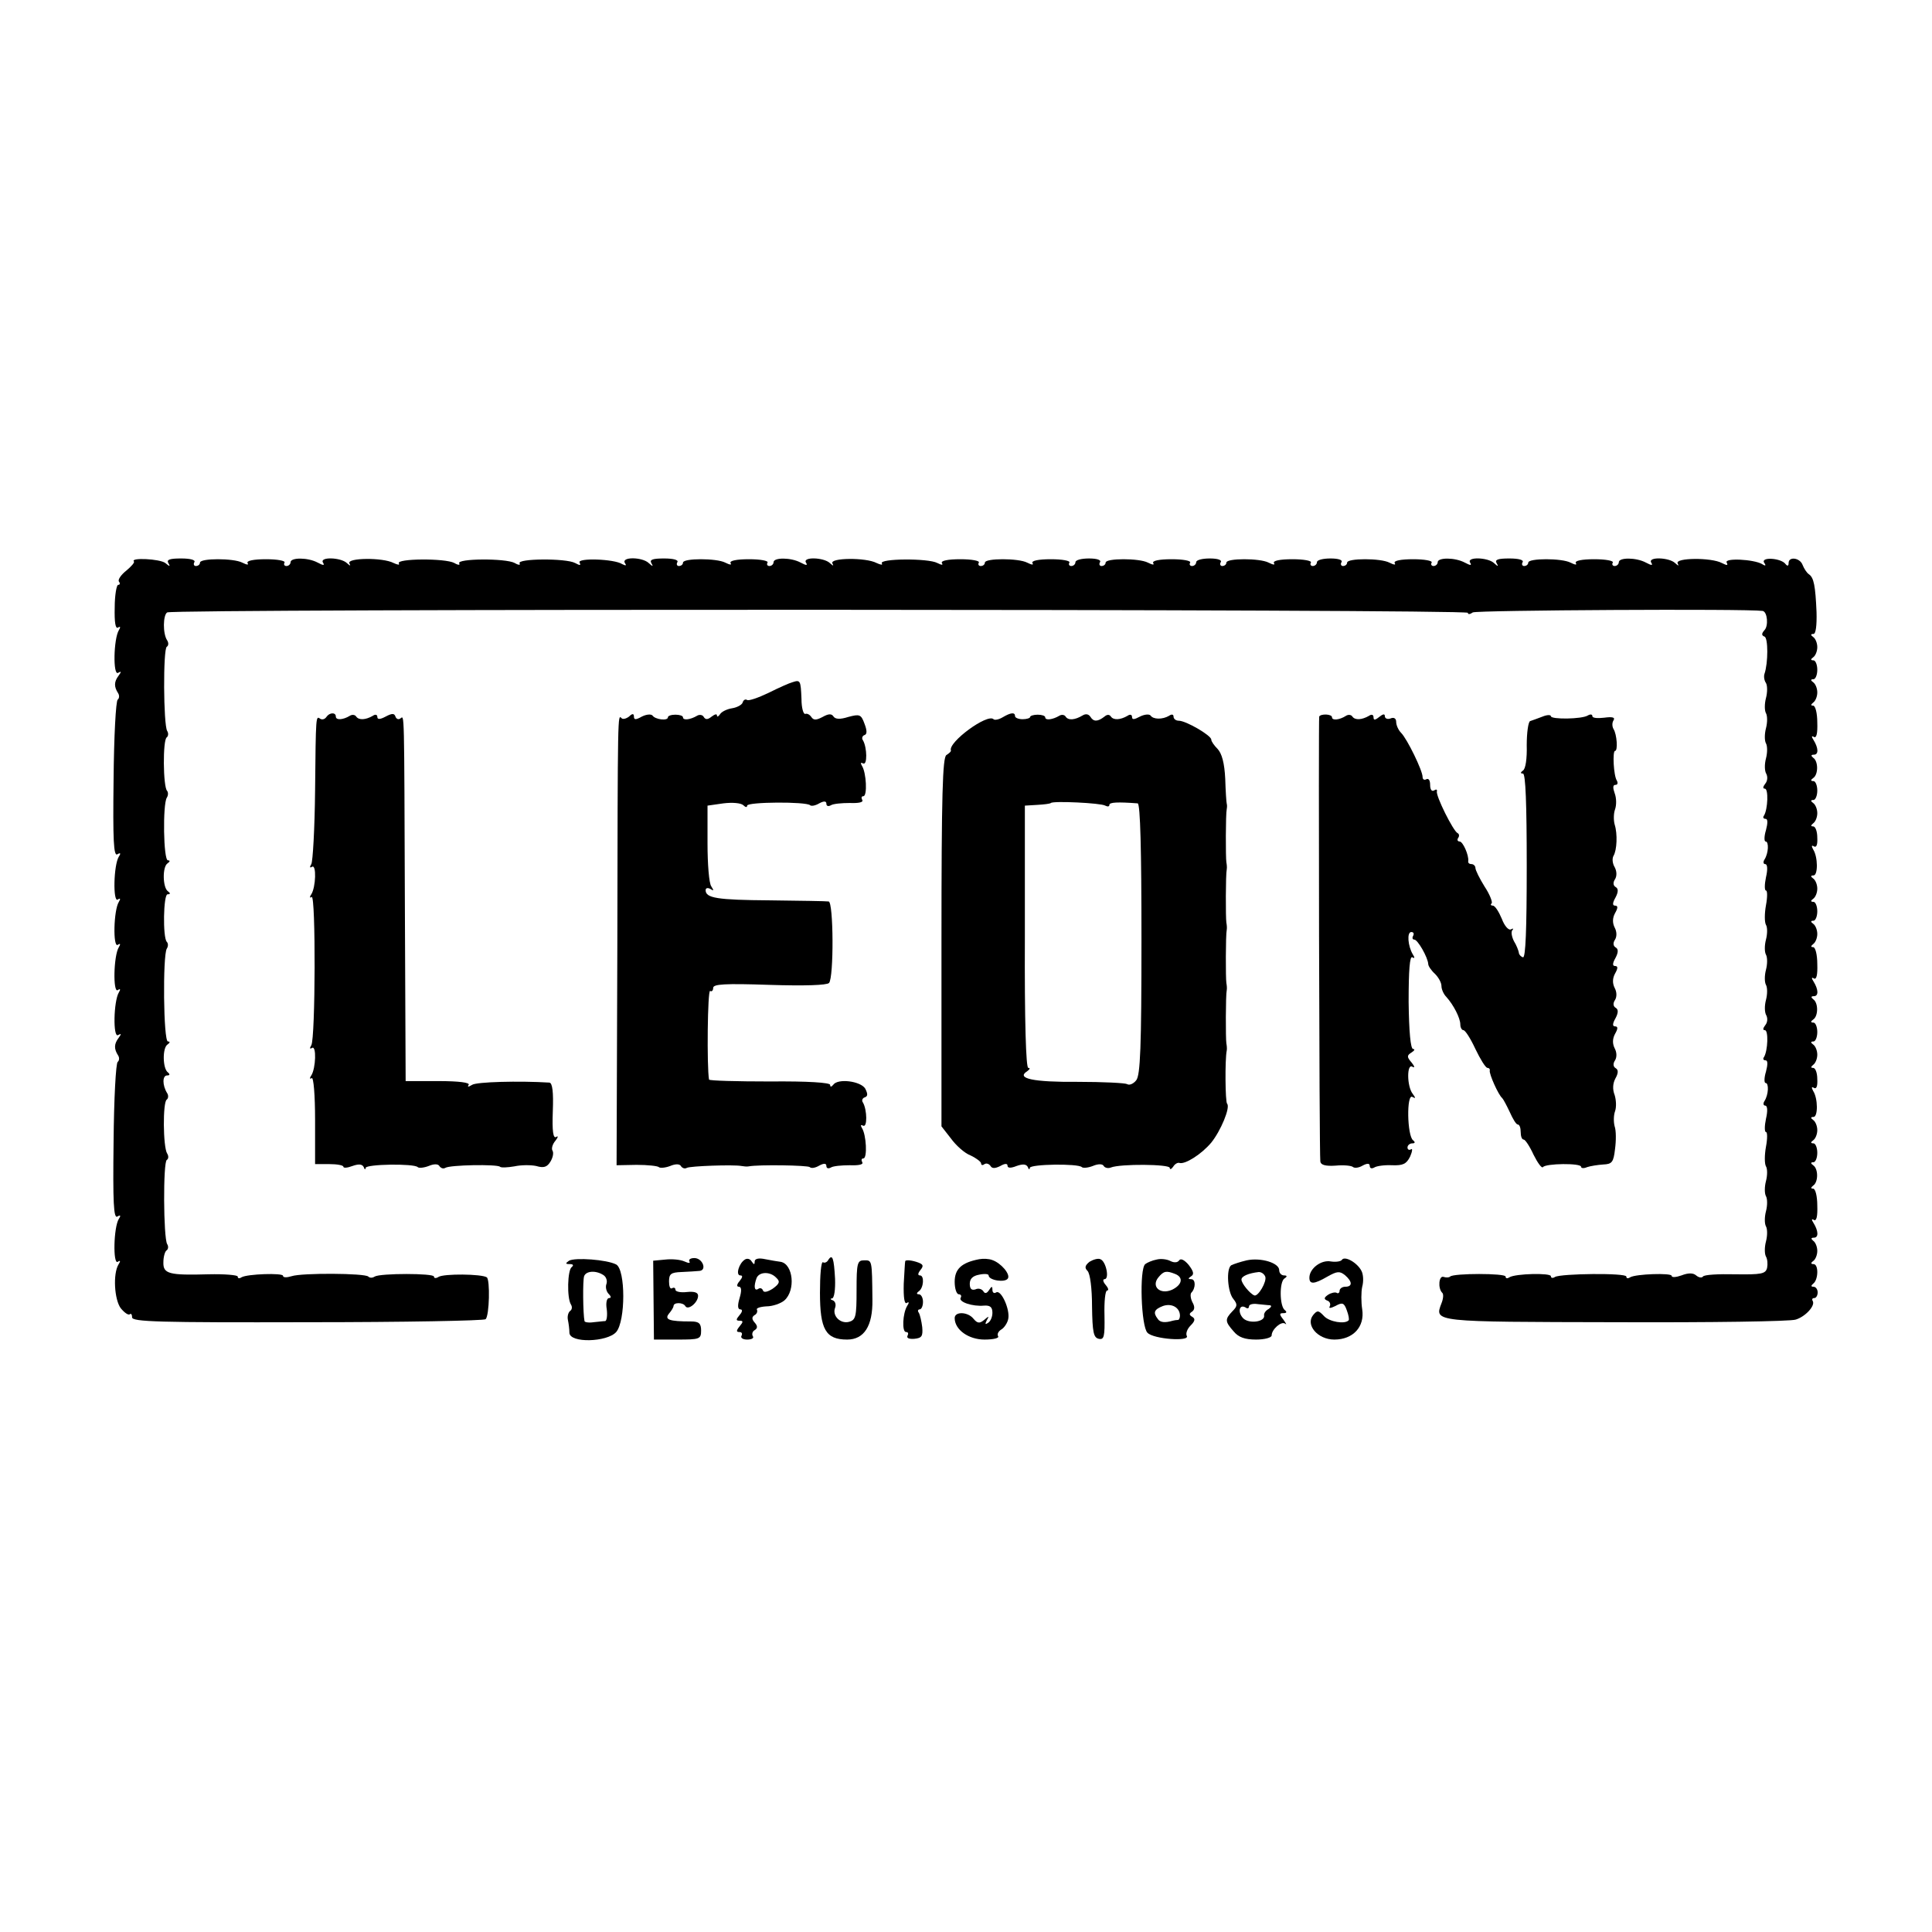
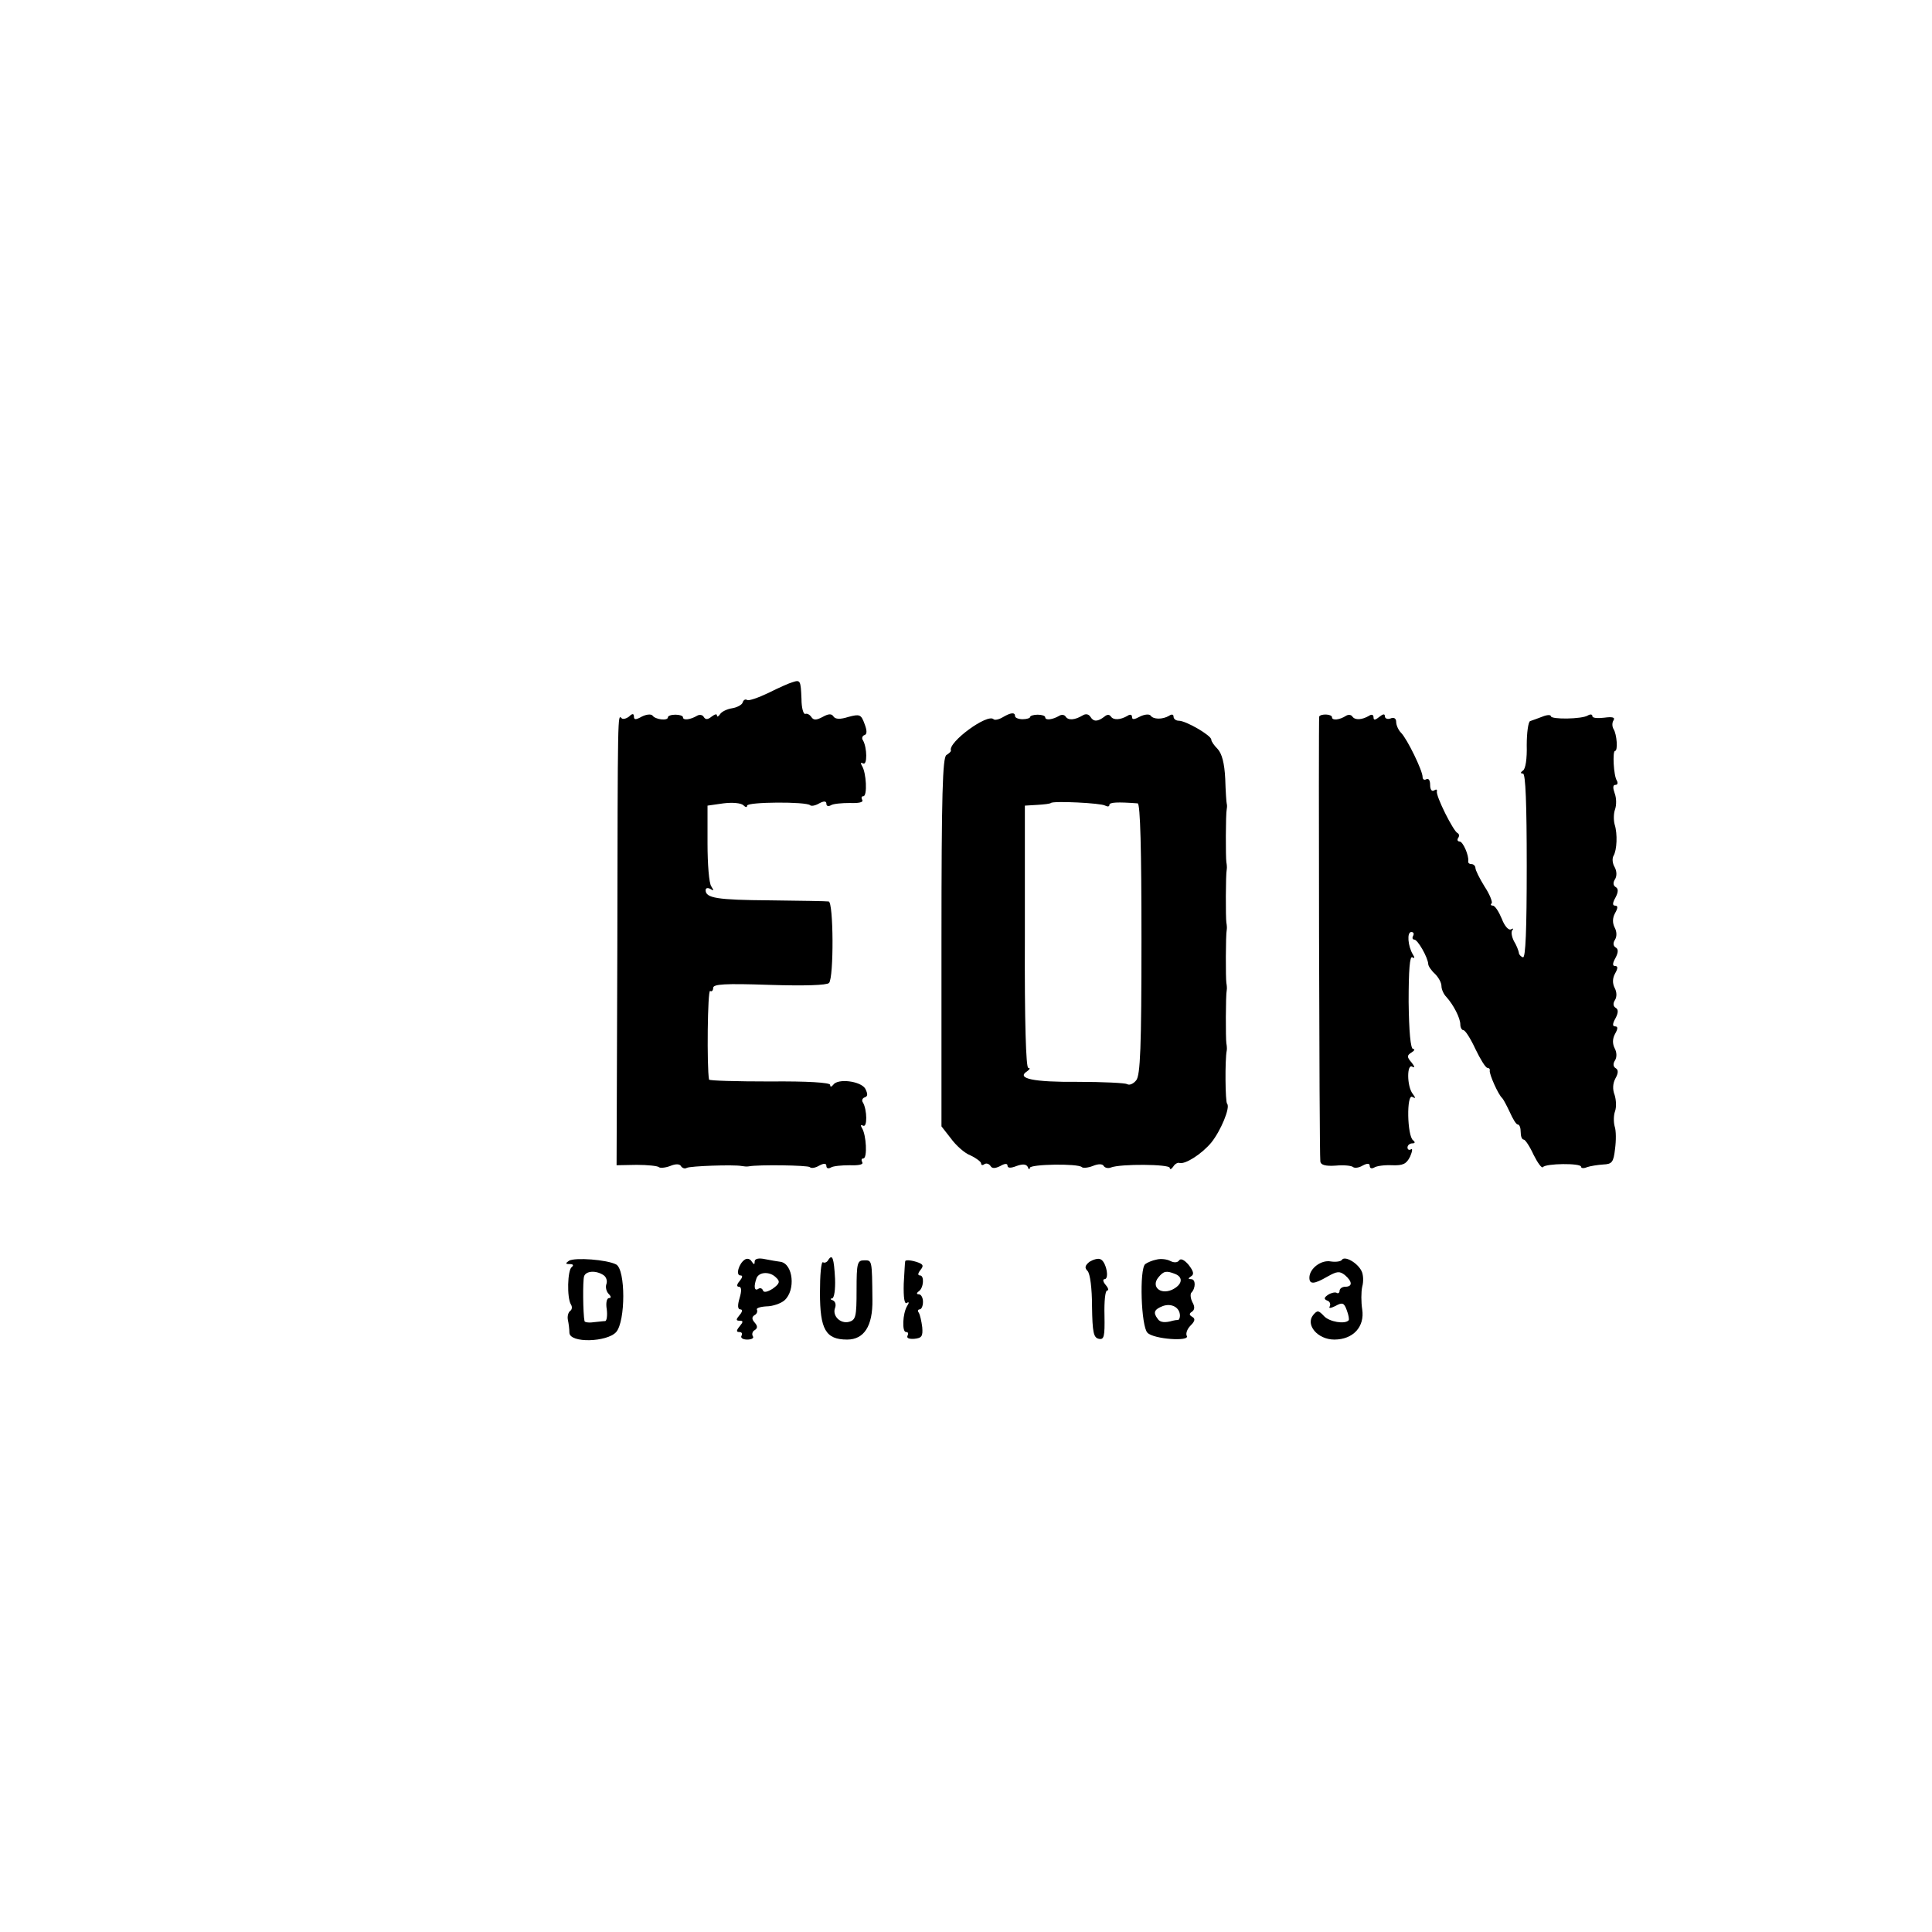
<svg xmlns="http://www.w3.org/2000/svg" version="1.0" width="512pt" height="512pt" viewBox="0 0 512 512" preserveAspectRatio="xMidYMid meet">
  <g transform="translate(0,512) scale(0.1,-0.1)" fill="#000000" stroke="none">
-     <path d="M355 3632 c2 -3 -7 -13 -20 -24 -14 -11 -23 -24 -20 -29 4 -5 3 -9 -2 -9 -4 0 -9 -27 -9 -60 -1 -39 2 -58 9 -53 6 4 7 1 2 -7 -14 -23 -16 -122 -2 -113 9 5 9 3 1 -8 -12 -16 -12 -29 -1 -46 4 -6 3 -14 -1 -17 -5 -3 -10 -98 -11 -212 -2 -160 0 -204 10 -198 8 5 10 3 4 -6 -14 -22 -16 -122 -3 -114 7 5 8 2 3 -6 -14 -22 -16 -122 -3 -114 7 5 8 2 3 -6 -14 -22 -16 -122 -3 -114 7 5 8 2 3 -6 -14 -23 -16 -122 -2 -113 9 5 9 3 1 -8 -12 -16 -12 -29 -1 -46 4 -6 3 -14 -1 -17 -5 -3 -10 -98 -11 -212 -2 -160 0 -204 10 -198 8 5 10 3 4 -6 -14 -22 -16 -122 -3 -114 7 5 8 2 2 -7 -15 -25 -11 -93 6 -116 10 -12 20 -19 24 -16 3 3 6 0 6 -8 0 -12 70 -14 465 -13 256 0 468 4 472 8 10 10 12 105 3 111 -14 9 -114 10 -128 1 -6 -4 -12 -4 -12 1 0 9 -142 9 -157 0 -6 -4 -13 -4 -17 0 -9 9 -176 10 -203 1 -13 -4 -23 -4 -23 1 0 8 -95 5 -110 -4 -6 -4 -10 -3 -10 2 0 4 -35 7 -77 6 -105 -3 -121 1 -120 32 0 14 4 28 8 31 5 3 6 11 2 17 -10 17 -11 217 -1 223 5 3 5 11 1 17 -11 17 -12 137 -1 143 4 3 5 11 1 17 -13 21 -13 47 0 47 7 0 8 3 2 8 -14 10 -15 65 -1 74 7 5 7 8 1 8 -12 0 -14 228 -3 246 4 6 4 14 0 18 -11 12 -9 126 2 126 8 0 8 3 1 8 -14 10 -15 65 -1 74 7 5 7 8 1 8 -12 0 -14 148 -3 166 4 6 4 14 1 18 -11 10 -12 136 -1 142 4 3 5 11 1 17 -10 17 -11 217 -1 223 5 3 5 11 1 17 -12 18 -11 67 0 74 17 10 3447 9 3447 -1 0 -5 6 -4 13 1 9 6 724 10 768 4 13 -2 16 -40 5 -51 -8 -9 -8 -14 0 -17 10 -3 10 -70 0 -99 -2 -6 -1 -17 4 -24 4 -7 4 -25 0 -40 -4 -15 -4 -33 0 -40 4 -7 4 -25 0 -40 -4 -15 -4 -33 0 -40 4 -7 4 -25 0 -40 -4 -15 -4 -33 1 -41 4 -8 3 -19 -3 -26 -6 -8 -7 -13 -1 -13 10 0 8 -54 -2 -71 -4 -5 -2 -9 4 -9 6 0 6 -11 1 -30 -5 -16 -5 -30 -1 -30 9 0 8 -31 -3 -48 -4 -6 -3 -12 2 -12 6 0 7 -14 2 -35 -4 -19 -4 -35 0 -35 4 0 4 -18 0 -39 -4 -22 -4 -45 0 -52 4 -6 4 -24 0 -39 -4 -15 -4 -33 0 -40 4 -7 4 -25 0 -40 -4 -15 -4 -33 0 -40 4 -7 4 -25 0 -40 -4 -15 -4 -33 1 -41 4 -8 3 -19 -3 -26 -6 -8 -7 -13 -1 -13 10 0 8 -54 -2 -71 -4 -5 -2 -9 4 -9 6 0 6 -11 1 -30 -5 -16 -5 -30 -1 -30 9 0 8 -31 -3 -48 -4 -6 -3 -12 2 -12 6 0 7 -14 2 -35 -4 -19 -4 -35 0 -35 4 0 4 -18 0 -39 -4 -22 -4 -45 0 -52 4 -6 4 -24 0 -39 -4 -15 -4 -33 0 -40 4 -7 4 -25 0 -40 -4 -15 -4 -33 0 -40 4 -7 4 -25 0 -40 -4 -15 -4 -33 0 -40 4 -7 5 -20 3 -30 -4 -16 -15 -18 -85 -17 -44 1 -82 -1 -85 -6 -3 -4 -11 -3 -18 3 -8 7 -21 7 -39 0 -14 -5 -26 -6 -26 -1 0 8 -95 5 -110 -4 -6 -4 -10 -3 -10 2 0 10 -173 8 -189 -1 -6 -4 -11 -3 -11 2 0 9 -94 7 -110 -3 -6 -4 -10 -3 -10 2 0 9 -138 9 -147 0 -3 -3 -11 -3 -17 -1 -13 5 -16 -30 -4 -42 4 -3 3 -16 -2 -28 -19 -50 -23 -49 462 -50 249 -1 464 2 477 7 26 8 52 37 45 49 -3 5 -1 8 4 8 5 0 9 7 9 15 0 8 -5 15 -11 15 -7 0 -7 3 -1 8 14 10 15 52 1 52 -7 0 -8 3 -1 8 6 4 11 16 11 27 0 11 -5 23 -11 27 -6 5 -6 8 2 8 13 0 12 18 -1 39 -6 9 -5 12 1 8 7 -4 10 10 9 38 0 25 -5 45 -11 45 -7 0 -6 3 0 8 14 9 14 45 0 54 -7 5 -7 8 1 8 5 0 10 11 10 25 0 14 -5 25 -10 25 -8 0 -8 3 -1 8 6 4 11 16 11 27 0 11 -5 23 -11 27 -7 5 -7 8 1 8 12 0 12 49 -1 69 -5 9 -4 12 2 8 7 -4 10 5 9 23 0 17 -5 30 -11 30 -7 0 -6 3 0 8 6 4 11 16 11 27 0 11 -5 23 -11 27 -7 5 -7 8 1 8 5 0 10 11 10 25 0 14 -5 25 -10 25 -8 0 -8 3 -1 8 14 9 14 45 0 54 -6 5 -6 8 2 8 13 0 12 18 -1 39 -6 9 -5 12 1 8 7 -4 10 10 9 38 0 25 -5 45 -11 45 -7 0 -6 3 0 8 6 4 11 16 11 27 0 11 -5 23 -11 27 -7 5 -7 8 1 8 5 0 10 11 10 25 0 14 -5 25 -10 25 -8 0 -8 3 -1 8 6 4 11 16 11 27 0 11 -5 23 -11 27 -7 5 -7 8 1 8 12 0 12 49 -1 69 -5 9 -4 12 2 8 7 -4 10 5 9 23 0 17 -5 30 -11 30 -7 0 -6 3 0 8 6 4 11 16 11 27 0 11 -5 23 -11 27 -7 5 -7 8 1 8 5 0 10 11 10 25 0 14 -5 25 -10 25 -8 0 -8 3 -1 8 14 9 14 45 0 54 -6 5 -6 8 2 8 13 0 12 18 -1 39 -6 9 -5 12 1 8 7 -4 10 10 9 38 0 25 -5 45 -11 45 -7 0 -6 3 0 8 6 4 11 16 11 27 0 11 -5 23 -11 27 -7 5 -7 8 1 8 5 0 10 11 10 25 0 14 -5 25 -10 25 -8 0 -8 3 -1 8 6 4 11 16 11 27 0 11 -5 23 -11 27 -7 5 -7 8 1 8 6 0 9 22 8 58 -3 69 -7 91 -20 100 -6 4 -13 15 -17 25 -7 19 -37 23 -37 5 0 -8 -3 -9 -8 -3 -11 16 -66 20 -57 4 6 -8 4 -10 -5 -4 -22 13 -102 17 -94 4 4 -8 1 -8 -13 -1 -28 15 -125 14 -117 -1 4 -8 2 -7 -7 1 -16 15 -73 17 -63 1 5 -8 1 -8 -14 0 -26 14 -72 14 -72 1 0 -5 -5 -10 -11 -10 -5 0 -8 4 -5 9 3 5 -19 9 -49 9 -33 0 -52 -4 -49 -10 4 -6 -2 -5 -14 1 -23 12 -112 12 -112 0 0 -5 -5 -9 -11 -9 -5 0 -7 5 -4 10 4 6 -10 10 -35 10 -30 0 -39 -3 -34 -12 6 -10 4 -10 -7 0 -16 15 -73 17 -63 1 5 -8 1 -8 -14 0 -26 14 -72 14 -72 1 0 -5 -5 -10 -11 -10 -5 0 -8 4 -5 9 3 5 -19 9 -49 9 -33 0 -52 -4 -49 -10 4 -6 -2 -5 -14 1 -23 12 -112 12 -112 0 0 -5 -5 -9 -11 -9 -5 0 -7 5 -4 10 4 6 -8 10 -29 10 -20 0 -36 -4 -36 -10 0 -5 -5 -10 -11 -10 -5 0 -8 4 -5 9 3 5 -19 9 -49 9 -33 0 -52 -4 -49 -10 4 -6 -2 -5 -14 1 -23 12 -112 12 -112 0 0 -5 -5 -9 -11 -9 -5 0 -7 5 -4 10 4 6 -8 10 -29 10 -20 0 -36 -4 -36 -10 0 -5 -5 -10 -11 -10 -5 0 -8 4 -5 9 3 5 -19 9 -49 9 -33 0 -52 -4 -49 -10 4 -6 -2 -5 -14 1 -23 12 -112 12 -112 0 0 -5 -5 -9 -11 -9 -5 0 -7 5 -4 10 4 6 -8 10 -29 10 -20 0 -36 -4 -36 -10 0 -5 -5 -10 -11 -10 -5 0 -8 4 -5 9 3 5 -19 9 -49 9 -33 0 -52 -4 -49 -10 4 -6 -2 -5 -14 1 -23 12 -112 12 -112 0 0 -5 -5 -9 -11 -9 -5 0 -8 4 -5 9 3 5 -19 9 -49 9 -33 0 -52 -4 -49 -10 4 -6 0 -6 -12 0 -24 13 -155 12 -147 -1 3 -5 -3 -4 -14 1 -28 15 -125 14 -117 -1 4 -8 2 -7 -7 1 -16 15 -73 17 -63 1 5 -8 1 -8 -14 0 -26 14 -72 14 -72 1 0 -5 -5 -10 -11 -10 -5 0 -8 4 -5 9 3 5 -19 9 -49 9 -33 0 -52 -4 -49 -10 4 -6 -2 -5 -14 1 -23 12 -112 12 -112 0 0 -5 -5 -9 -11 -9 -5 0 -7 5 -4 10 4 6 -10 10 -35 10 -30 0 -39 -3 -34 -12 6 -10 4 -10 -7 0 -17 16 -73 17 -63 0 5 -7 3 -8 -7 -3 -21 14 -121 17 -113 4 4 -8 1 -8 -12 -1 -24 13 -155 12 -147 -1 3 -5 -3 -5 -13 1 -24 13 -155 12 -147 -1 3 -5 -3 -5 -13 1 -24 13 -155 12 -147 -1 3 -5 -3 -4 -14 1 -28 15 -125 14 -117 -1 4 -8 2 -7 -7 1 -16 15 -73 17 -63 1 5 -8 1 -8 -14 0 -26 14 -72 14 -72 1 0 -5 -5 -10 -11 -10 -5 0 -8 4 -5 9 3 5 -19 9 -49 9 -33 0 -52 -4 -49 -10 4 -6 -2 -5 -14 1 -23 12 -112 12 -112 0 0 -5 -5 -9 -11 -9 -5 0 -7 5 -4 10 4 6 -10 10 -35 10 -30 0 -39 -3 -34 -12 6 -10 4 -10 -8 0 -14 11 -94 15 -83 4z" />
    <path d="M2100 3312 c-8 -2 -37 -15 -63 -28 -27 -13 -53 -22 -57 -19 -5 3 -10 0 -12 -7 -2 -6 -15 -13 -28 -15 -13 -2 -28 -9 -32 -16 -4 -6 -8 -8 -8 -3 0 5 -6 3 -14 -3 -10 -8 -16 -9 -21 -1 -3 6 -12 7 -18 3 -17 -10 -37 -13 -37 -4 0 4 -9 7 -20 7 -11 0 -20 -3 -20 -7 0 -10 -34 -6 -41 5 -4 4 -16 3 -28 -3 -16 -9 -21 -9 -21 0 0 8 -4 9 -13 0 -8 -6 -17 -8 -20 -4 -10 9 -10 25 -11 -603 l-2 -582 53 1 c30 0 56 -3 59 -6 3 -3 17 -2 30 3 14 6 26 6 29 -1 4 -5 10 -7 15 -4 9 5 124 9 145 5 6 -1 14 -2 19 -1 26 5 157 3 162 -2 4 -4 15 -2 25 4 13 7 19 6 19 -1 0 -6 5 -8 12 -4 6 4 29 6 50 6 24 -1 37 2 33 8 -3 6 -2 10 3 10 11 0 8 63 -4 81 -4 7 -3 9 3 6 12 -7 11 42 0 61 -4 5 -2 12 5 14 8 3 8 9 1 23 -12 20 -73 28 -85 10 -5 -6 -8 -6 -8 0 0 6 -59 10 -160 9 -88 0 -160 2 -161 5 -6 33 -4 239 3 235 4 -3 8 1 8 8 0 10 30 12 149 8 93 -3 152 -1 158 5 13 14 12 215 -1 216 -6 1 -76 2 -156 3 -140 1 -170 6 -170 27 0 6 6 7 13 3 9 -6 9 -4 2 7 -6 8 -10 59 -10 114 l0 100 42 6 c24 3 47 1 53 -5 6 -6 10 -6 10 -1 0 10 157 11 167 1 3 -3 14 -1 24 5 13 7 19 6 19 -1 0 -6 5 -8 12 -4 6 4 29 6 50 6 24 -1 37 2 33 8 -3 6 -2 10 3 10 11 0 8 63 -4 81 -4 7 -3 9 3 6 12 -7 11 42 0 61 -4 5 -2 12 4 14 7 2 7 12 0 30 -9 25 -13 26 -43 18 -22 -7 -34 -6 -39 1 -5 8 -13 8 -29 -1 -17 -9 -24 -9 -30 0 -4 6 -11 10 -16 8 -5 -1 -10 16 -10 40 -2 49 -3 51 -24 44z" />
-     <path d="M865 3220 c-4 -6 -11 -8 -16 -5 -12 8 -12 14 -14 -191 -1 -100 -6 -187 -10 -194 -5 -8 -4 -11 2 -7 12 7 10 -54 -2 -73 -5 -7 -4 -11 1 -7 11 6 10 -375 -1 -393 -5 -8 -4 -11 2 -7 12 7 10 -54 -2 -73 -5 -7 -4 -11 1 -7 5 3 9 -45 9 -111 l0 -117 38 0 c20 0 37 -3 37 -7 0 -4 11 -3 24 2 17 6 26 5 30 -3 2 -7 5 -7 5 -2 1 10 128 12 138 2 3 -3 16 -2 29 3 14 6 26 6 29 -1 4 -5 10 -7 15 -4 12 8 138 10 145 3 3 -3 20 -2 38 1 18 4 44 4 58 1 20 -6 29 -3 38 12 6 10 9 23 5 29 -3 5 0 17 8 26 7 9 8 14 2 10 -8 -5 -11 15 -9 68 2 51 -1 75 -9 76 -80 5 -194 2 -205 -6 -10 -6 -13 -6 -9 0 4 6 -25 10 -80 10 l-87 0 -2 455 c-2 543 -1 513 -12 506 -5 -4 -11 -1 -13 5 -3 9 -9 9 -26 0 -15 -8 -22 -8 -22 -1 0 6 -5 8 -12 3 -19 -11 -37 -12 -44 -2 -3 5 -11 6 -17 2 -18 -11 -37 -12 -37 -2 0 12 -17 11 -25 -1z" />
    <path d="M2657 3219 c-10 -6 -21 -8 -24 -5 -16 16 -121 -61 -113 -83 1 -2 -4 -7 -12 -12 -10 -7 -13 -102 -13 -496 l0 -488 25 -32 c13 -18 36 -39 52 -45 15 -7 28 -17 28 -21 0 -5 4 -6 9 -2 5 3 12 1 16 -5 4 -7 12 -7 26 0 12 7 19 7 19 1 0 -7 9 -7 24 -1 17 6 26 5 30 -3 2 -7 5 -7 5 -2 1 10 128 12 138 2 3 -3 16 -2 29 3 14 6 26 6 29 0 3 -5 12 -7 19 -4 25 10 156 9 156 -1 0 -5 4 -4 9 3 4 7 12 12 17 10 15 -4 58 23 84 54 25 31 51 93 42 103 -5 4 -6 117 -1 141 1 5 0 14 -1 19 -2 12 -2 128 1 141 1 5 0 14 -1 19 -2 12 -2 128 1 141 1 5 0 14 -1 19 -2 12 -2 128 1 141 1 5 0 14 -1 19 -2 12 -2 128 1 141 1 5 1 11 0 14 -1 3 -3 33 -4 66 -2 42 -9 67 -20 79 -9 9 -17 20 -17 25 0 11 -67 50 -86 50 -8 0 -14 5 -14 11 0 6 -5 7 -12 2 -17 -10 -42 -10 -49 1 -4 4 -16 3 -28 -3 -15 -8 -21 -9 -21 -1 0 6 -5 8 -12 3 -19 -11 -37 -12 -44 -2 -4 6 -10 6 -17 0 -18 -14 -29 -14 -37 -1 -5 8 -13 9 -21 4 -20 -12 -38 -14 -45 -3 -3 5 -11 6 -17 2 -17 -10 -37 -13 -37 -4 0 4 -9 7 -20 7 -11 0 -20 -3 -20 -6 0 -3 -9 -6 -20 -6 -11 0 -20 4 -20 8 0 11 -11 10 -33 -3z m272 -234 c6 -3 11 -3 11 2 0 7 22 8 75 4 7 -1 10 -126 10 -359 0 -288 -3 -362 -14 -375 -7 -9 -18 -14 -24 -10 -5 3 -64 6 -131 6 -118 -1 -164 9 -134 28 7 5 9 9 3 9 -6 0 -10 122 -9 347 l0 348 33 2 c18 1 34 3 36 5 6 6 133 0 144 -7z" />
    <path d="M3496 3221 c-2 -6 0 -1152 3 -1179 1 -9 13 -13 41 -11 21 2 42 0 46 -4 4 -3 15 -2 25 4 13 7 19 6 19 -1 0 -6 5 -8 12 -4 6 4 27 7 47 6 29 -1 38 3 48 23 6 14 7 23 2 19 -5 -3 -9 0 -9 5 0 6 6 11 13 11 7 0 8 3 2 8 -16 11 -18 125 -2 115 9 -5 9 -3 1 8 -16 20 -16 82 -1 72 7 -4 6 1 -2 11 -13 15 -13 19 0 27 8 5 9 9 4 9 -7 0 -11 47 -12 125 0 84 3 123 10 118 6 -4 7 -1 1 8 -13 22 -16 59 -4 59 6 0 8 -4 5 -10 -3 -5 -2 -10 3 -10 9 0 36 -47 37 -65 0 -5 8 -17 18 -26 9 -9 17 -23 17 -32 0 -9 6 -22 13 -29 19 -21 37 -56 37 -73 0 -8 4 -15 8 -15 5 0 19 -22 32 -50 13 -27 27 -50 32 -50 4 0 7 -3 6 -7 -2 -9 23 -65 33 -73 3 -3 12 -20 20 -37 8 -18 17 -33 21 -33 5 0 8 -9 8 -20 0 -11 3 -20 8 -20 4 0 16 -18 26 -40 11 -22 22 -37 25 -33 7 10 101 11 101 1 0 -4 7 -5 16 -1 9 3 28 6 43 7 23 1 27 6 31 41 3 22 3 49 -1 60 -3 11 -3 29 1 40 4 11 3 30 -1 43 -6 15 -5 31 2 44 8 14 8 23 1 27 -7 4 -8 12 -2 21 5 8 5 21 -1 32 -6 12 -6 25 1 38 8 14 8 20 0 20 -7 0 -7 7 1 21 8 15 8 24 1 28 -7 4 -8 12 -2 21 5 8 5 21 -1 32 -6 12 -6 25 1 38 8 14 8 20 0 20 -7 0 -7 7 1 21 8 15 8 24 1 28 -7 4 -8 12 -2 21 5 8 5 21 -1 32 -6 12 -6 25 1 38 8 14 8 20 0 20 -7 0 -7 7 1 21 8 15 8 24 1 28 -7 4 -8 12 -2 21 5 8 5 21 -1 32 -6 10 -7 23 -3 30 9 15 11 58 3 83 -3 11 -3 29 1 40 4 11 4 30 -1 43 -5 14 -5 22 2 22 6 0 7 5 4 11 -9 13 -12 79 -5 79 8 0 5 44 -4 58 -4 7 -4 17 0 23 5 8 -3 10 -25 7 -17 -2 -31 -1 -31 4 0 5 -5 6 -12 2 -15 -10 -98 -11 -98 -2 0 4 -10 4 -22 -1 -13 -5 -27 -10 -33 -12 -5 -2 -9 -31 -9 -64 1 -35 -3 -63 -10 -67 -7 -5 -7 -8 0 -8 7 0 10 -80 10 -245 0 -170 -3 -244 -10 -242 -6 2 -11 8 -11 13 -1 5 -6 19 -13 30 -6 12 -8 25 -4 29 4 5 2 5 -4 2 -6 -3 -17 9 -24 28 -8 19 -18 35 -24 35 -5 0 -7 3 -3 6 3 3 -5 24 -19 45 -13 21 -24 43 -24 49 0 5 -5 10 -10 10 -6 0 -10 3 -9 8 2 15 -14 52 -23 52 -5 0 -7 4 -4 9 4 5 3 11 -1 13 -11 4 -59 100 -55 111 1 5 -2 6 -8 2 -6 -3 -10 3 -10 15 0 12 -4 18 -10 15 -5 -3 -10 -1 -10 6 0 17 -41 101 -57 117 -7 7 -13 20 -13 29 0 9 -6 13 -15 9 -8 -3 -15 0 -15 6 0 7 -5 6 -15 -2 -11 -9 -15 -9 -15 -1 0 7 -5 9 -12 4 -19 -11 -37 -12 -44 -2 -3 5 -11 6 -17 2 -17 -11 -37 -13 -37 -4 0 9 -30 10 -34 2z" />
    <path d="M1508 1779 c-10 -7 -10 -9 2 -9 9 0 11 -3 5 -8 -11 -8 -13 -81 -2 -99 4 -6 3 -14 -2 -17 -5 -4 -8 -14 -6 -24 2 -9 4 -25 4 -34 1 -28 100 -25 124 2 25 29 25 165 0 179 -25 13 -109 19 -125 10z m91 -38 c8 -5 11 -16 8 -24 -3 -8 0 -20 6 -26 7 -7 7 -11 1 -11 -6 0 -9 -13 -6 -30 2 -16 0 -30 -4 -31 -5 0 -19 -2 -31 -3 -13 -2 -24 0 -24 3 -4 19 -5 108 -1 119 5 14 31 16 51 3z" />
-     <path d="M1763 1782 l-32 -3 1 -105 1 -104 62 0 c59 0 63 1 63 24 0 19 -6 24 -27 24 -58 0 -71 5 -58 21 7 8 12 17 12 20 0 10 25 10 31 0 7 -13 34 9 34 27 0 9 -10 12 -30 10 -16 -2 -30 1 -30 6 0 5 -4 7 -9 4 -5 -3 -8 5 -8 18 0 20 5 24 33 25 19 1 40 2 48 3 20 2 8 34 -14 34 -10 0 -16 -4 -13 -9 3 -5 -2 -5 -13 0 -11 5 -33 7 -51 5z" />
    <path d="M1974 1782 c-16 -10 -25 -42 -12 -42 7 0 6 -5 -2 -15 -8 -9 -8 -15 -2 -15 7 0 8 -10 2 -30 -6 -20 -5 -30 2 -30 6 0 6 -6 -2 -15 -10 -12 -10 -15 0 -15 10 0 10 -3 0 -15 -9 -11 -9 -15 -1 -15 7 0 9 -4 6 -10 -3 -5 3 -10 15 -10 12 0 19 4 15 9 -3 5 -1 13 5 16 8 5 8 11 0 20 -8 9 -8 15 0 20 6 3 8 10 6 14 -3 4 8 8 25 9 17 0 39 8 48 16 30 27 23 96 -10 102 -8 1 -26 4 -41 7 -18 4 -28 1 -28 -6 0 -9 -2 -9 -8 0 -4 7 -12 9 -18 5z m83 -48 c11 -10 9 -16 -9 -29 -14 -9 -24 -11 -26 -5 -2 6 -8 8 -13 4 -10 -6 -12 7 -4 29 7 17 36 18 52 1z" />
    <path d="M2195 1781 c-3 -6 -10 -9 -14 -6 -5 2 -8 -34 -8 -81 0 -97 15 -124 72 -124 45 0 68 36 67 105 -1 108 -1 105 -22 105 -18 0 -20 -7 -20 -79 0 -70 -2 -79 -20 -84 -23 -6 -45 16 -37 37 3 8 1 17 -6 20 -7 2 -7 5 -2 5 6 1 9 24 8 52 -3 55 -7 67 -18 50z" />
-     <path d="M2595 1783 c-47 -9 -65 -26 -65 -60 0 -18 5 -33 11 -33 5 0 8 -4 5 -9 -7 -11 31 -24 62 -21 16 1 22 -4 22 -19 0 -11 -5 -23 -12 -27 -7 -5 -8 -3 -3 7 7 12 6 12 -7 1 -12 -10 -18 -9 -28 3 -15 19 -50 20 -50 2 0 -31 37 -57 79 -57 24 0 40 4 36 9 -3 6 1 13 9 18 7 4 16 17 18 28 5 25 -19 78 -32 70 -6 -4 -10 0 -10 7 0 10 -2 10 -9 -1 -6 -9 -11 -10 -15 -3 -4 6 -13 9 -21 5 -10 -3 -15 1 -15 15 0 13 8 21 25 24 14 3 25 2 25 -2 0 -13 44 -20 51 -8 7 11 -18 41 -42 49 -8 3 -23 4 -34 2z" />
    <path d="M2887 1776 c-12 -10 -13 -16 -5 -24 7 -7 12 -47 12 -94 1 -69 4 -83 18 -86 14 -3 16 6 15 62 -1 37 2 66 7 66 5 0 3 7 -4 15 -7 8 -8 15 -3 15 14 0 4 48 -11 53 -6 3 -19 -1 -29 -7z" />
    <path d="M3065 1782 c-11 -2 -25 -8 -30 -12 -16 -13 -11 -166 6 -182 16 -17 114 -24 104 -8 -3 6 1 18 10 27 12 12 13 18 5 23 -9 5 -9 9 -1 14 7 5 8 13 1 25 -5 10 -6 21 -3 25 12 12 12 36 0 36 -9 0 -9 2 0 8 8 5 6 13 -7 30 -11 13 -21 18 -25 12 -4 -6 -13 -7 -23 -2 -9 5 -26 7 -37 4z m49 -38 c23 -9 19 -29 -8 -42 -32 -14 -56 9 -36 33 14 17 21 18 44 9z m13 -111 c0 -6 -3 -12 -6 -11 -3 0 -9 -1 -13 -2 -20 -6 -34 -5 -40 5 -13 17 -9 25 14 34 23 8 45 -4 45 -26z" />
-     <path d="M3304 1780 c-17 -4 -35 -10 -41 -13 -14 -9 -10 -72 6 -90 11 -14 10 -19 -3 -32 -20 -21 -20 -27 3 -53 13 -16 30 -22 60 -22 22 0 41 5 41 11 0 16 26 39 36 31 5 -4 2 1 -5 11 -11 14 -11 17 0 17 9 0 10 3 4 8 -14 10 -15 75 -1 84 8 5 7 8 -1 8 -7 0 -13 6 -13 14 0 19 -48 34 -86 26z m49 -43 c5 -13 -19 -54 -29 -50 -12 5 -34 32 -34 42 0 9 19 17 46 20 7 0 14 -5 17 -12z m12 -76 c6 -1 4 -5 -3 -10 -8 -4 -13 -12 -12 -17 3 -17 -39 -23 -55 -8 -16 16 -11 39 6 29 5 -4 9 -2 9 3 0 5 10 8 23 6 12 -1 27 -3 32 -3z" />
    <path d="M3556 1781 c-3 -4 -16 -6 -29 -4 -26 5 -57 -19 -57 -43 0 -18 12 -18 48 3 25 14 32 15 46 4 20 -17 21 -31 1 -31 -8 0 -15 -5 -15 -11 0 -5 -4 -8 -8 -5 -4 2 -14 0 -22 -5 -12 -8 -12 -12 -2 -16 6 -2 9 -9 6 -15 -4 -6 3 -5 15 1 18 10 23 9 30 -11 5 -13 7 -25 5 -27 -10 -11 -51 -4 -65 11 -15 16 -18 16 -29 3 -21 -26 12 -65 56 -65 50 0 81 34 74 80 -3 19 -3 46 0 60 4 14 3 33 -2 42 -11 22 -45 41 -52 29z" />
    <path d="M2399 1778 c-1 -2 -2 -29 -4 -60 -1 -37 2 -55 8 -51 6 4 7 1 1 -8 -12 -20 -14 -69 -3 -69 6 0 7 -4 4 -10 -3 -6 4 -9 18 -8 20 2 23 7 21 31 -2 16 -6 33 -9 38 -4 5 -2 9 2 9 5 0 9 9 9 20 0 11 -5 20 -11 20 -6 0 -7 3 0 8 13 9 15 42 3 42 -6 0 -6 5 1 14 9 11 8 15 -5 20 -16 6 -33 8 -35 4z" />
  </g>
</svg>